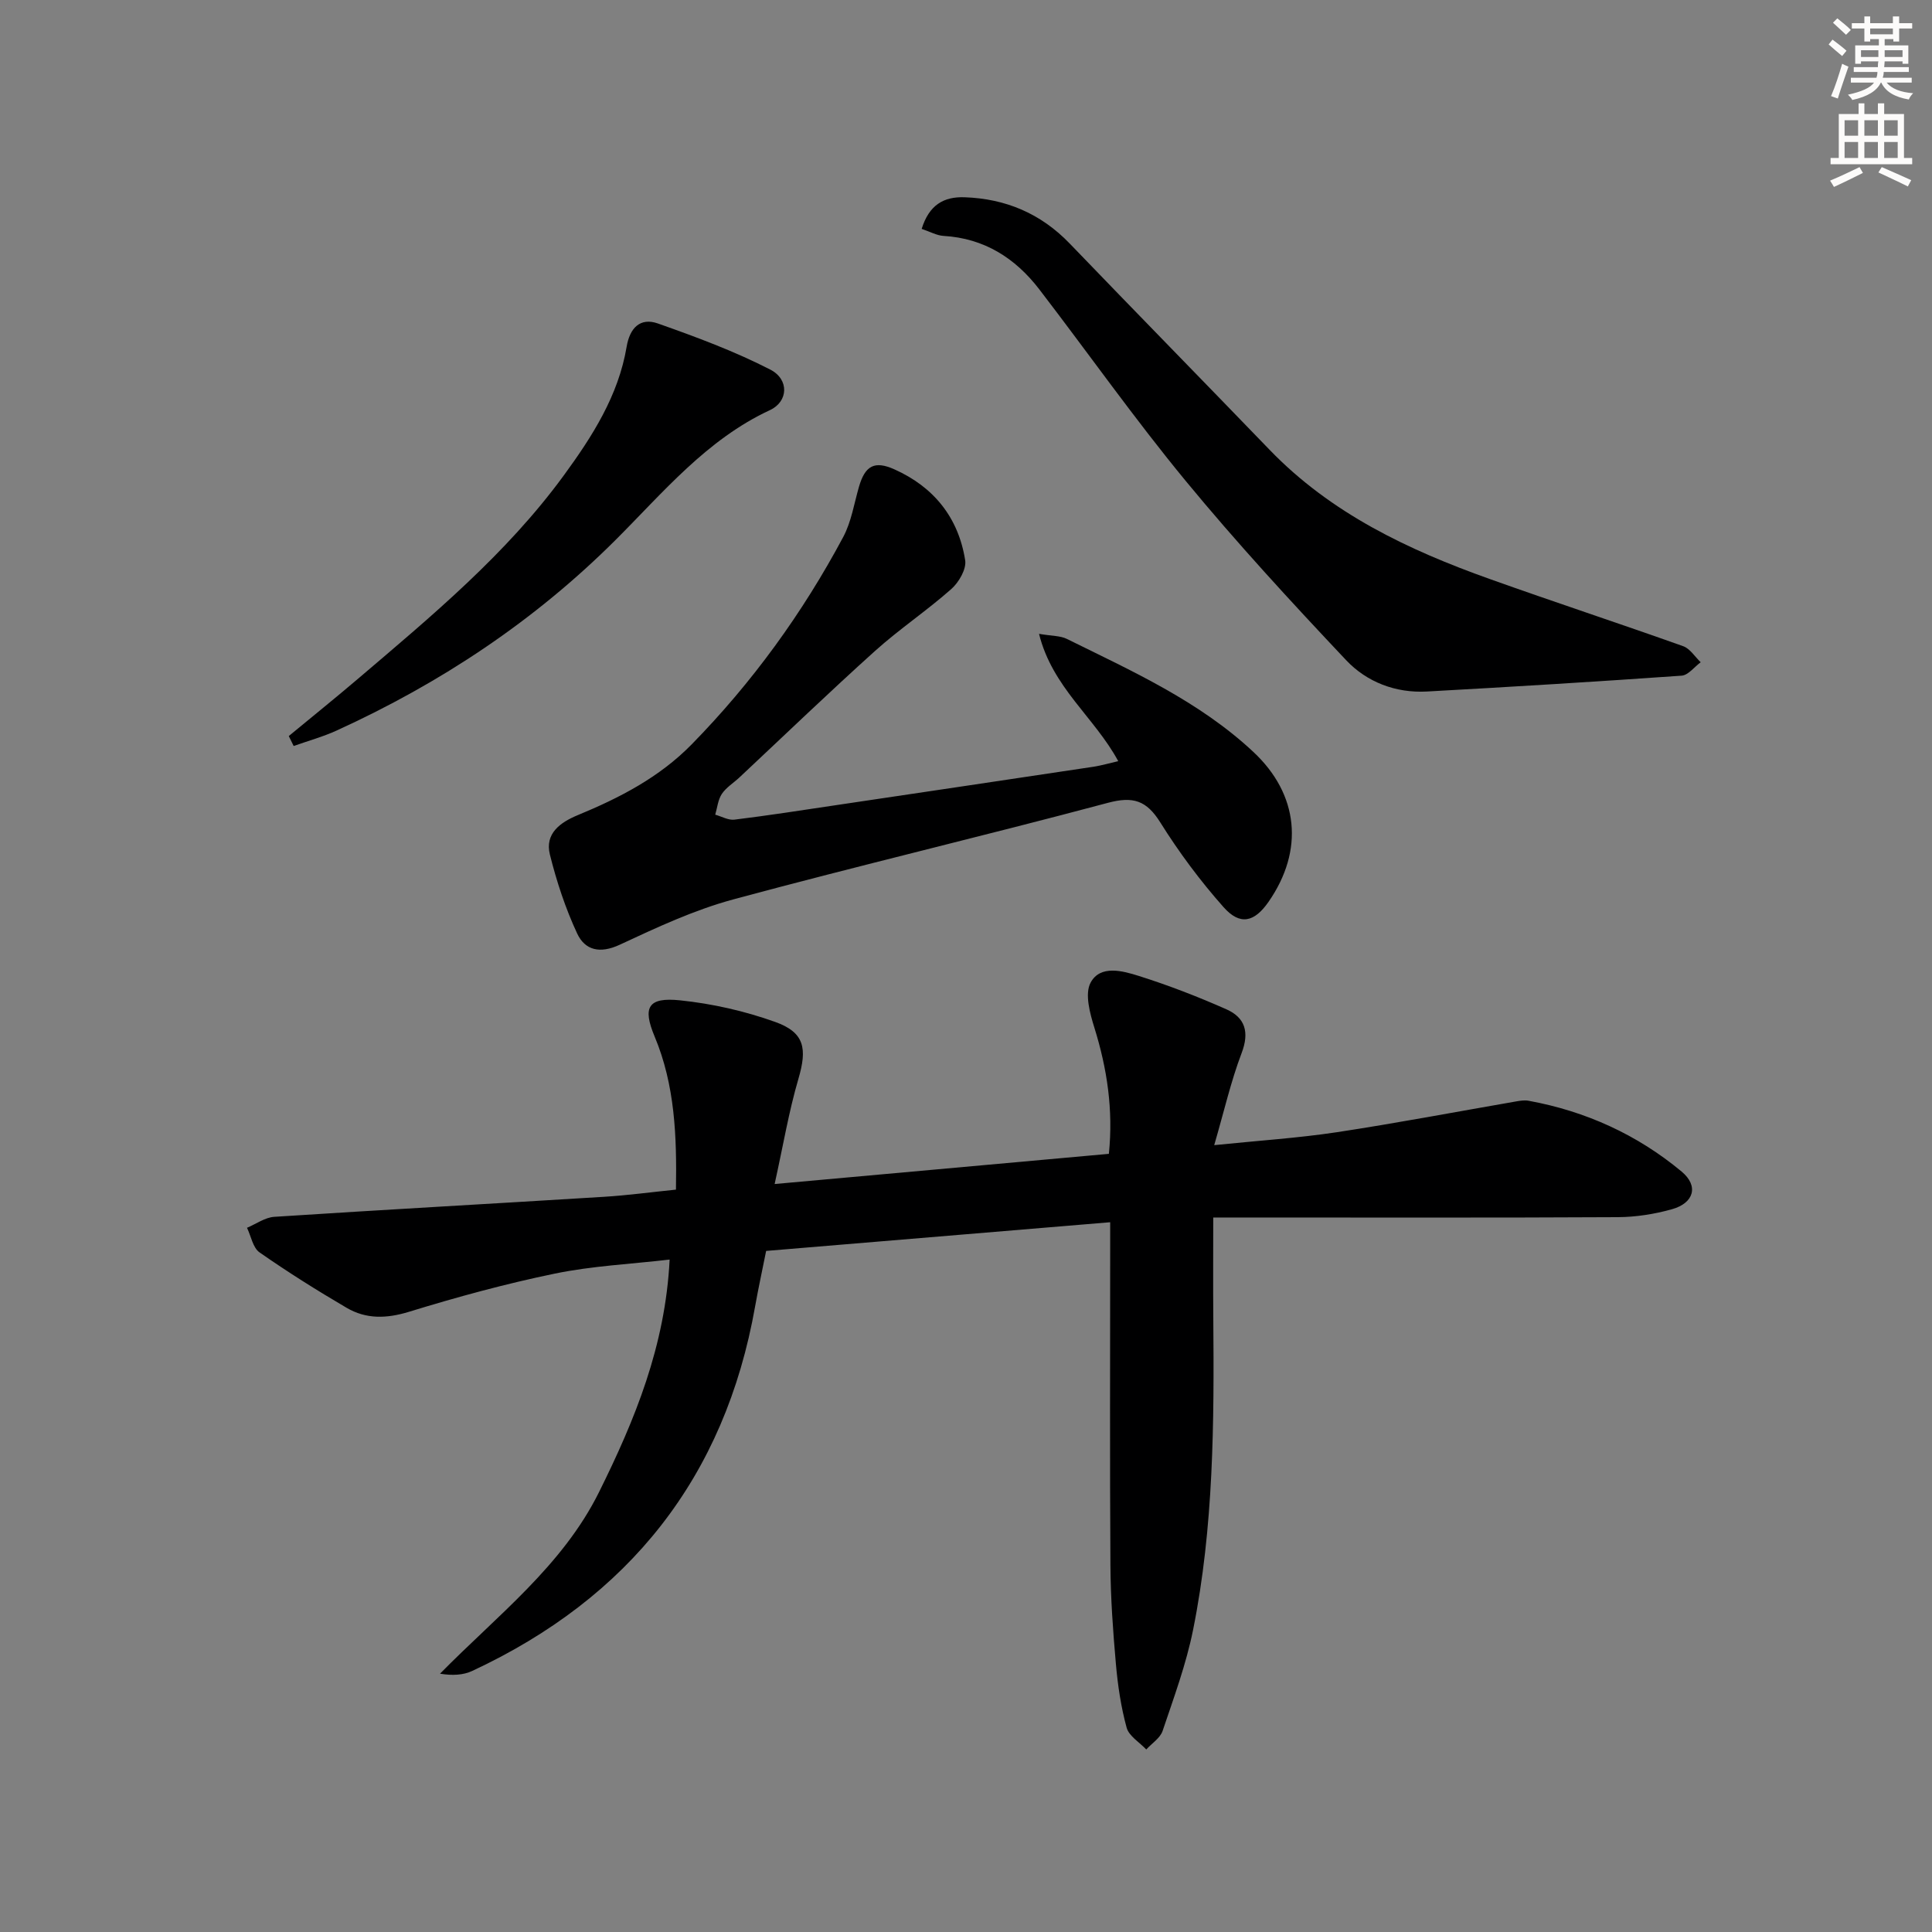
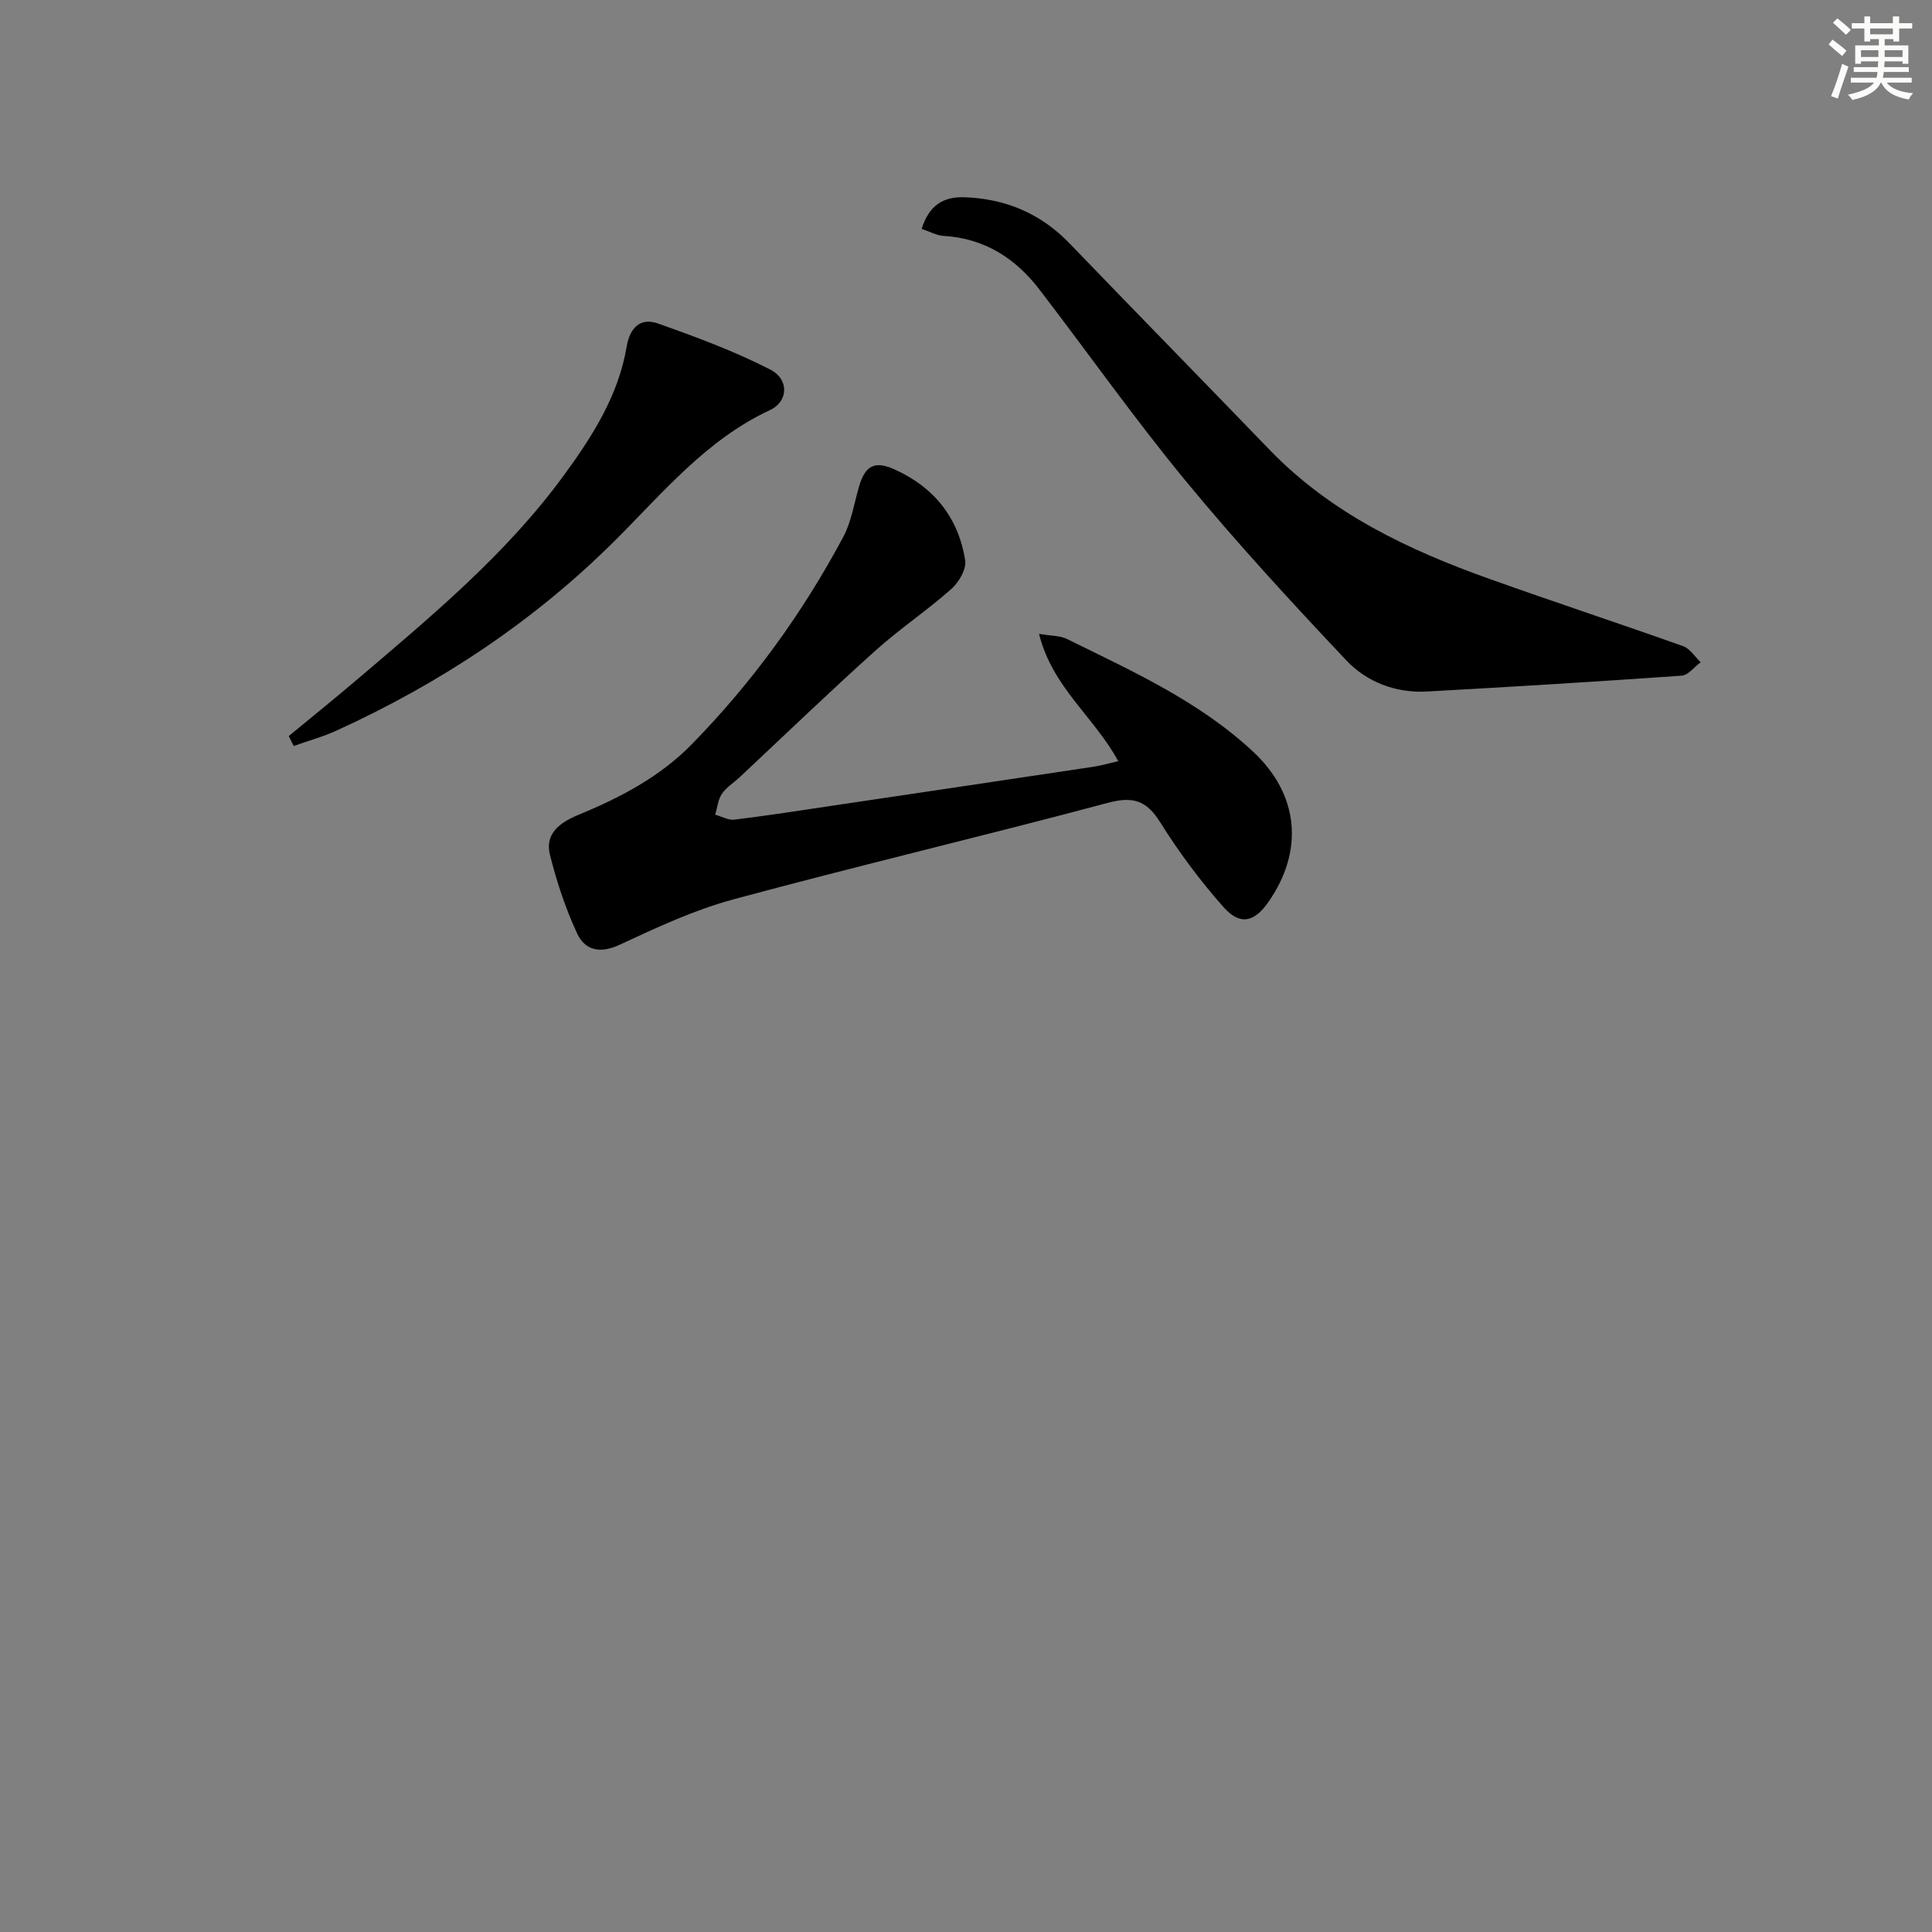
<svg xmlns="http://www.w3.org/2000/svg" enable-background="new 0 0 400 400" viewBox="0 0 400 400">
  <rect x="0" y="0" width="400" height="400" fill="#808080" stroke="none" />
  <g fill="#000001">
-     <path d="m139.95 246.3c.18-11.07-.2-21.62-4.42-31.71-2.54-6.07-1.36-8.17 5.28-7.48 6.66.69 13.38 2.21 19.68 4.47 6.14 2.19 6.64 5.55 4.81 11.79-1.99 6.79-3.16 13.82-4.92 21.77 23.62-2.13 46.22-4.18 69.2-6.25.93-9.11-.36-17.64-3-26.12-.93-2.98-2.03-7.01-.78-9.33 2.01-3.73 6.64-2.44 10.02-1.37 6.14 1.94 12.19 4.28 18.08 6.89 3.91 1.73 4.81 4.75 3.16 9.08-2.21 5.81-3.6 11.94-5.67 19.05 9.28-.95 17.36-1.47 25.34-2.67 12.46-1.89 24.84-4.25 37.26-6.4.82-.14 1.69-.27 2.49-.12 11.82 2.16 22.49 7.01 31.68 14.66 3.59 2.99 2.55 6.51-1.97 7.79-3.62 1.02-7.49 1.63-11.25 1.65-25.83.14-51.65.07-77.48.07-1.8 0-3.59 0-6.27 0 0 7.22-.05 14.01.01 20.79.18 21.64.1 43.29-4.19 64.61-1.43 7.1-3.98 13.99-6.3 20.88-.5 1.5-2.22 2.58-3.39 3.86-1.4-1.49-3.58-2.77-4.06-4.51-1.18-4.3-1.84-8.79-2.23-13.25-.6-6.79-1.09-13.61-1.13-20.42-.14-21.66-.05-43.33-.05-64.99 0-1.78 0-3.56 0-5.99-24.1 2.01-47.55 3.96-71.23 5.94-.8 4.02-1.61 7.7-2.27 11.42-6.26 35.48-26.14 60.41-58.58 75.54-1.87.87-4.1.99-6.67.57 11.85-12.06 25.35-22.32 32.93-37.61 7.4-14.92 13.72-30.24 14.61-48.13-8.07.94-16.03 1.31-23.74 2.9-10.2 2.1-20.29 4.86-30.25 7.92-4.64 1.42-8.85 1.53-12.88-.83-6.15-3.6-12.19-7.4-18.03-11.47-1.38-.96-1.76-3.36-2.6-5.1 1.88-.79 3.73-2.15 5.66-2.27 22.72-1.48 45.46-2.73 68.19-4.14 4.91-.3 9.83-.97 14.96-1.49z" />
    <path d="m231.52 157.59c-4.95-9.14-13.64-15.24-16.4-26.36 2.7.46 4.4.38 5.74 1.04 13.55 6.69 27.42 12.91 38.65 23.42 9.39 8.79 10.52 20.38 3.13 31.02-2.93 4.22-5.89 4.97-9.32 1.1-4.83-5.44-9.23-11.36-13.09-17.53-2.85-4.56-5.63-5.46-10.86-4.06-25.8 6.89-51.8 13.03-77.58 20-8.09 2.19-15.85 5.82-23.49 9.38-4.08 1.9-7.18 1.16-8.81-2.34-2.42-5.2-4.25-10.75-5.64-16.33-1.09-4.36 2.16-6.67 5.76-8.16 8.67-3.58 16.89-7.82 23.57-14.63 12.55-12.81 22.97-27.18 31.4-42.96 1.68-3.15 2.25-6.9 3.26-10.4 1.27-4.37 3.21-5.46 7.35-3.6 8.17 3.66 13.25 10.01 14.64 18.82.29 1.82-1.31 4.57-2.87 5.95-5.06 4.48-10.74 8.28-15.77 12.8-9.52 8.57-18.76 17.46-28.11 26.22-1.22 1.14-2.73 2.06-3.63 3.4-.8 1.2-.94 2.85-1.37 4.3 1.33.37 2.71 1.18 3.97 1.03 6.92-.85 13.81-1.92 20.7-2.95 17.9-2.66 35.79-5.32 53.69-8.01 1.59-.25 3.17-.71 5.08-1.15z" />
    <path d="m190.82 47.39c1.54-4.95 4.55-6.7 8.88-6.55 8.53.3 15.79 3.37 21.77 9.58 13.74 14.28 27.61 28.43 41.37 42.69 12.72 13.19 28.74 20.76 45.63 26.78 13.3 4.75 26.72 9.16 40.02 13.9 1.42.51 2.42 2.18 3.62 3.32-1.31.96-2.57 2.68-3.95 2.78-17.56 1.24-35.14 2.31-52.72 3.28-6.48.36-12.47-1.96-16.74-6.49-11.4-12.08-22.67-24.32-33.23-37.13-10.57-12.83-20.17-26.45-30.3-39.65-4.98-6.48-11.4-10.56-19.82-11.06-1.41-.08-2.78-.87-4.53-1.45z" />
    <path d="m59.79 152.39c4.8-3.97 9.65-7.87 14.39-11.91 15.22-12.96 30.64-25.76 42.54-42.04 5.89-8.06 11.32-16.52 13.02-26.66.65-3.87 2.8-6.1 6.46-4.81 7.91 2.79 15.84 5.73 23.28 9.55 3.95 2.03 3.74 6.62-.07 8.39-13.11 6.09-22.11 17.05-31.93 26.85-16.85 16.82-36.24 29.65-57.76 39.48-2.87 1.31-5.94 2.15-8.92 3.21-.34-.69-.68-1.38-1.01-2.06z" />
  </g>
  <path d="m378.6 9.2.8-1c.9.7 1.9 1.4 2.9 2.3l-.9 1.1c-1.1-.9-2-1.7-2.8-2.4zm.5 10.7c.9-2.1 1.6-4.3 2.3-6.7.4.2.8.4 1.3.6-.7 2.1-1.5 4.3-2.2 6.6zm.4-15.2.9-.9c1 .8 2 1.6 2.8 2.4l-1 1c-1-.9-1.9-1.8-2.7-2.5zm12.5-1.3h1.2v1.4h2.7v1.1h-2.7v2.7h-1.2v-.5h-1.8v1.3h4.9v3.8h-1.2v-.5h-3.7c0 .4-.1.9-.1 1.2h5.1v1h-5.2c0 .5-.1.9-.2 1.2h6v1h-5.2c1.1 1.3 2.9 2 5.5 2.2-.4.4-.7.8-.9 1.3-2.9-.5-4.8-1.6-5.7-3.5h-.1c-.8 1.7-2.7 2.9-5.9 3.6-.2-.4-.6-.8-.9-1.1 2.8-.6 4.6-1.4 5.4-2.5h-4.8v-1h5.3c.1-.3.2-.7.2-1.2h-4.9v-1h5c0-.4 0-.8.1-1.2h-3.6v.5h-1.2v-3.8h4.9v-1.3h-1.8v.5h-1.2v-2.7h-2.6v-1.1h2.6v-1.4h1.2v1.4h4.7v-1.4zm-6.7 8.4h3.6c0-.4 0-.9 0-1.4h-3.6zm1.9-4.7h4.7v-1.2h-4.7zm6.7 3.3h-3.7v1.4h3.7z" fill="#fcfbfa" />
-   <path d="m384.7 21.4h1.3v2.2h2.8v-2.2h1.3v2.2h4.1v9.1h1.7v1.3h-16.9v-1.3h1.7v-9.1h4.1v-2.2zm.3 13.2.7 1.2c-1.8.9-3.8 1.9-6 2.9-.2-.4-.5-.8-.8-1.3 2.4-1 4.4-2 6.1-2.8zm-3.1-6.5h2.8v-3.2h-2.8zm0 4.6h2.8v-3.3h-2.8zm4.1-4.6h2.8v-3.2h-2.8zm0 4.6h2.8v-3.3h-2.8zm3.6 1.9c2.1.9 4.1 1.8 6.1 2.7l-.7 1.3c-2.2-1.1-4.2-2-6.1-2.9zm3.3-9.7h-2.8v3.2h2.8zm-2.8 7.8h2.8v-3.3h-2.8z" fill="#fcfbfa" />
</svg>